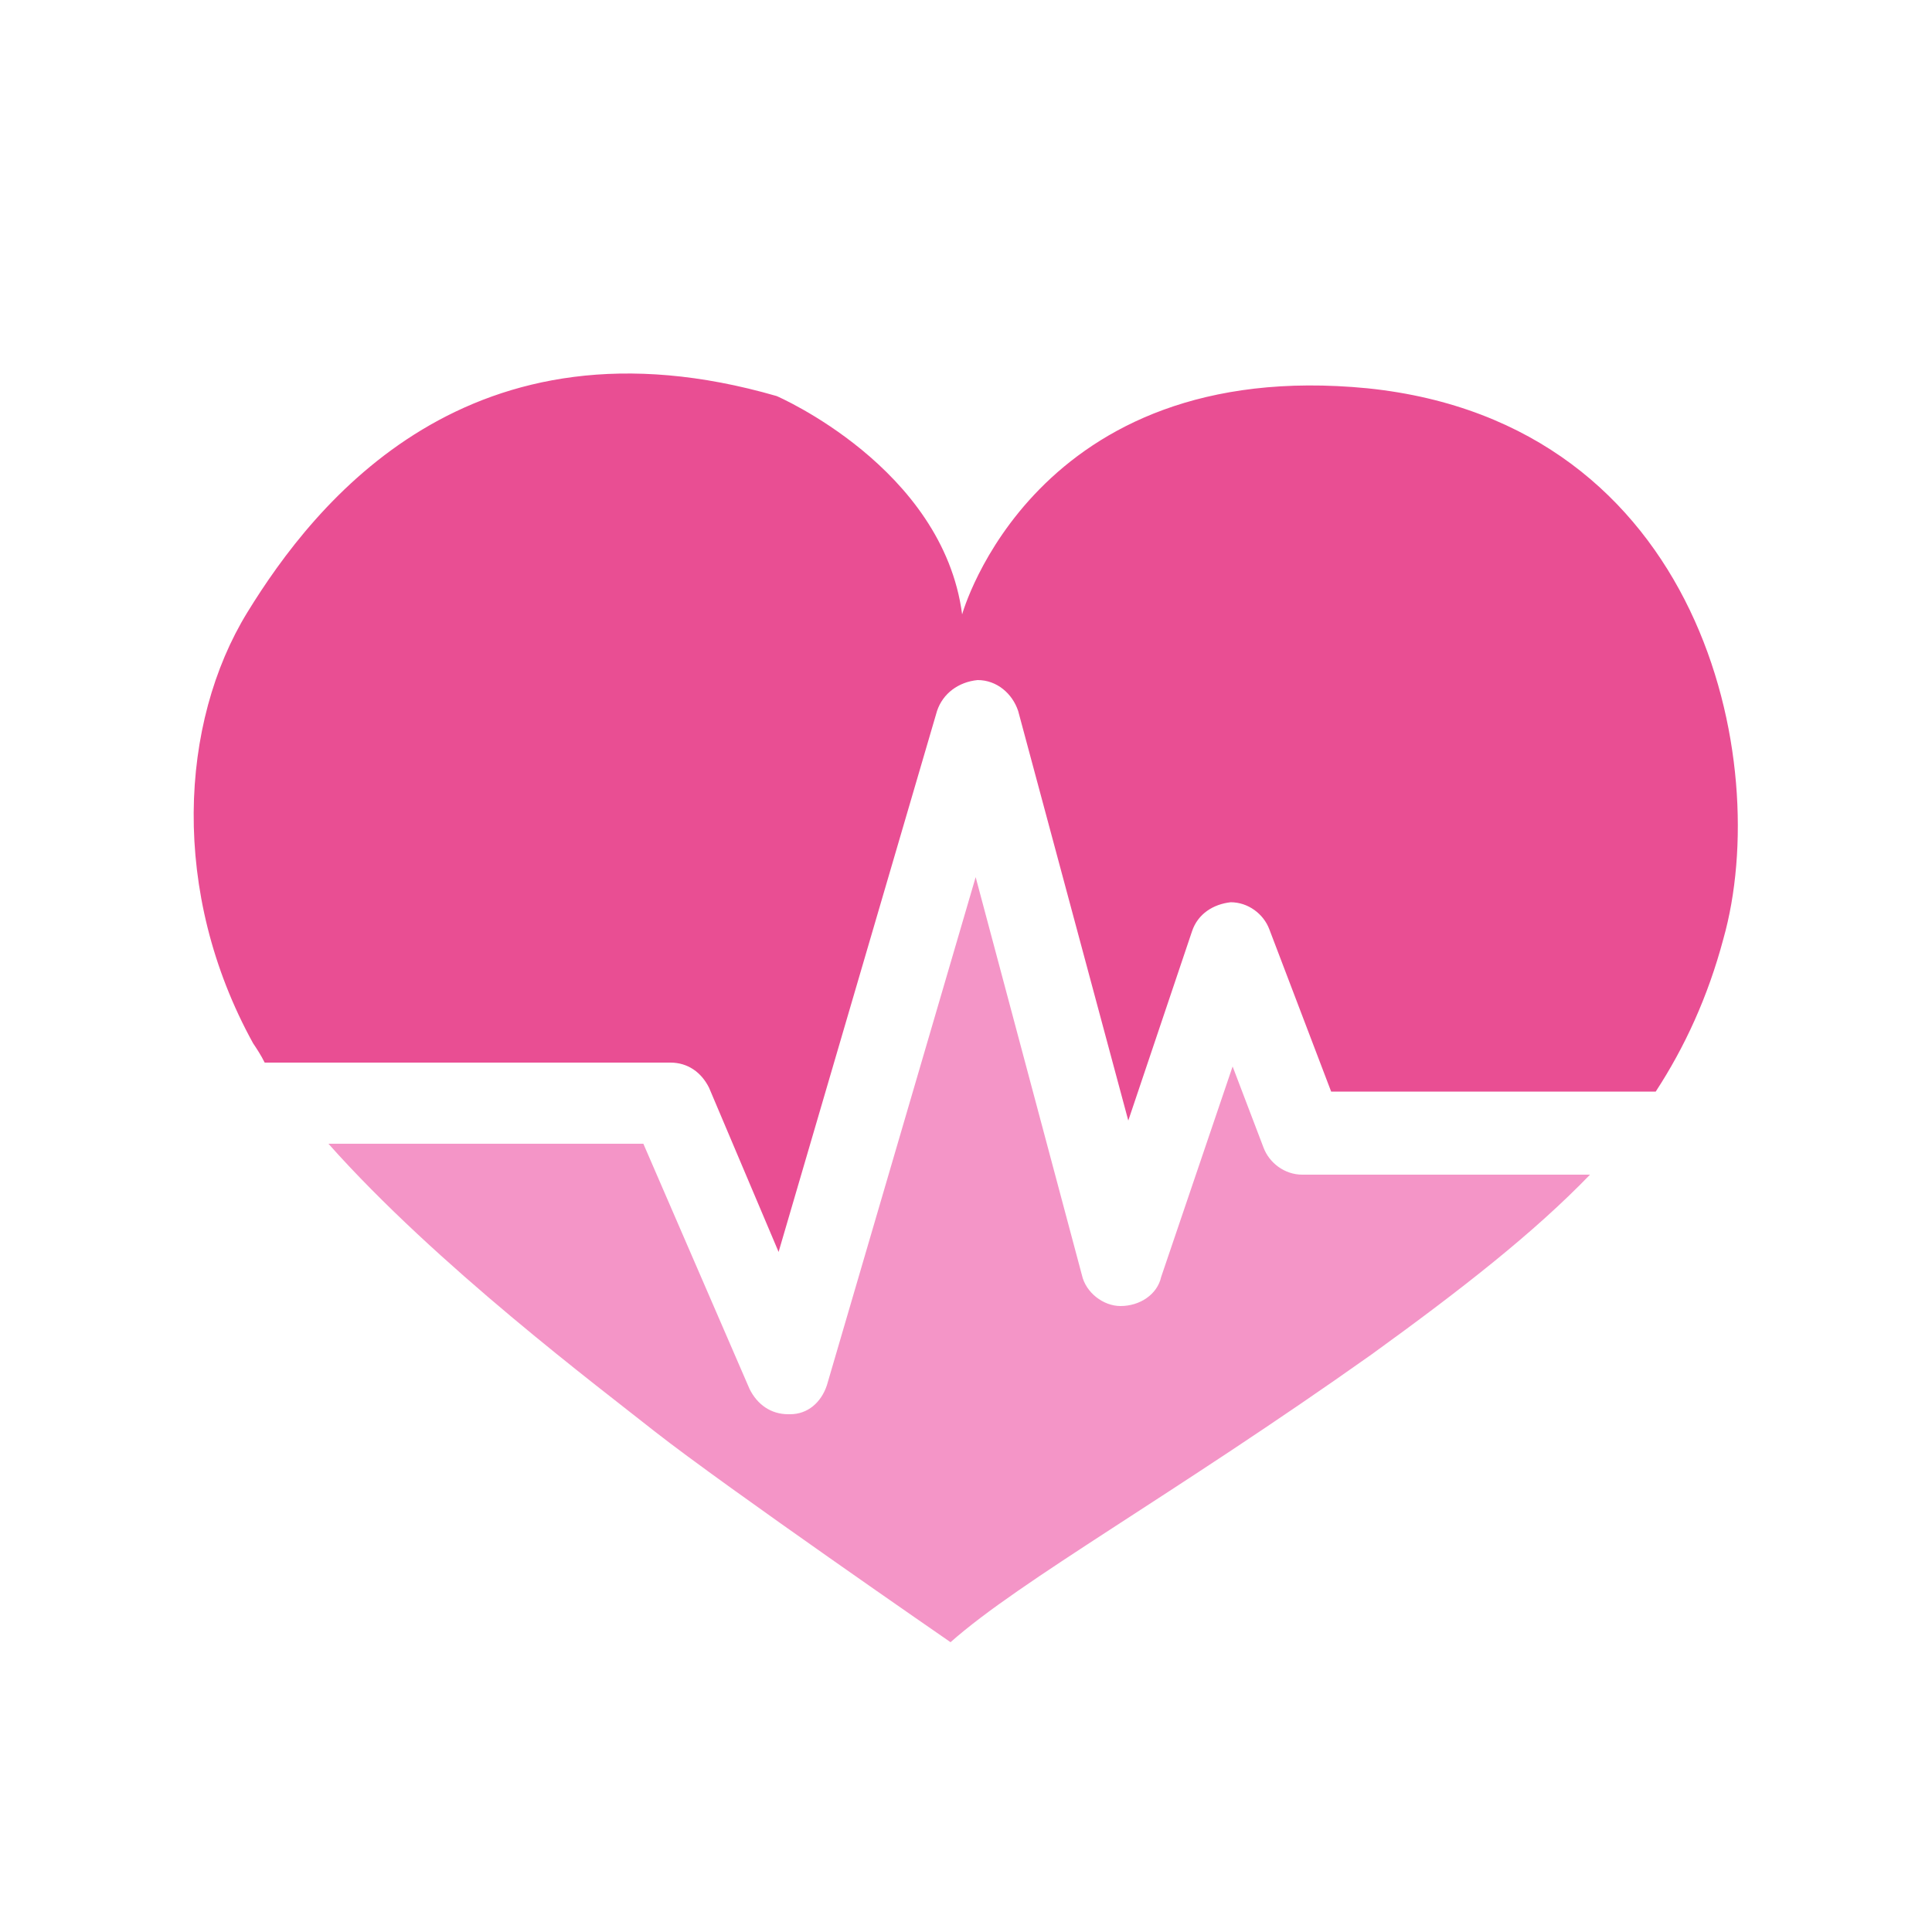
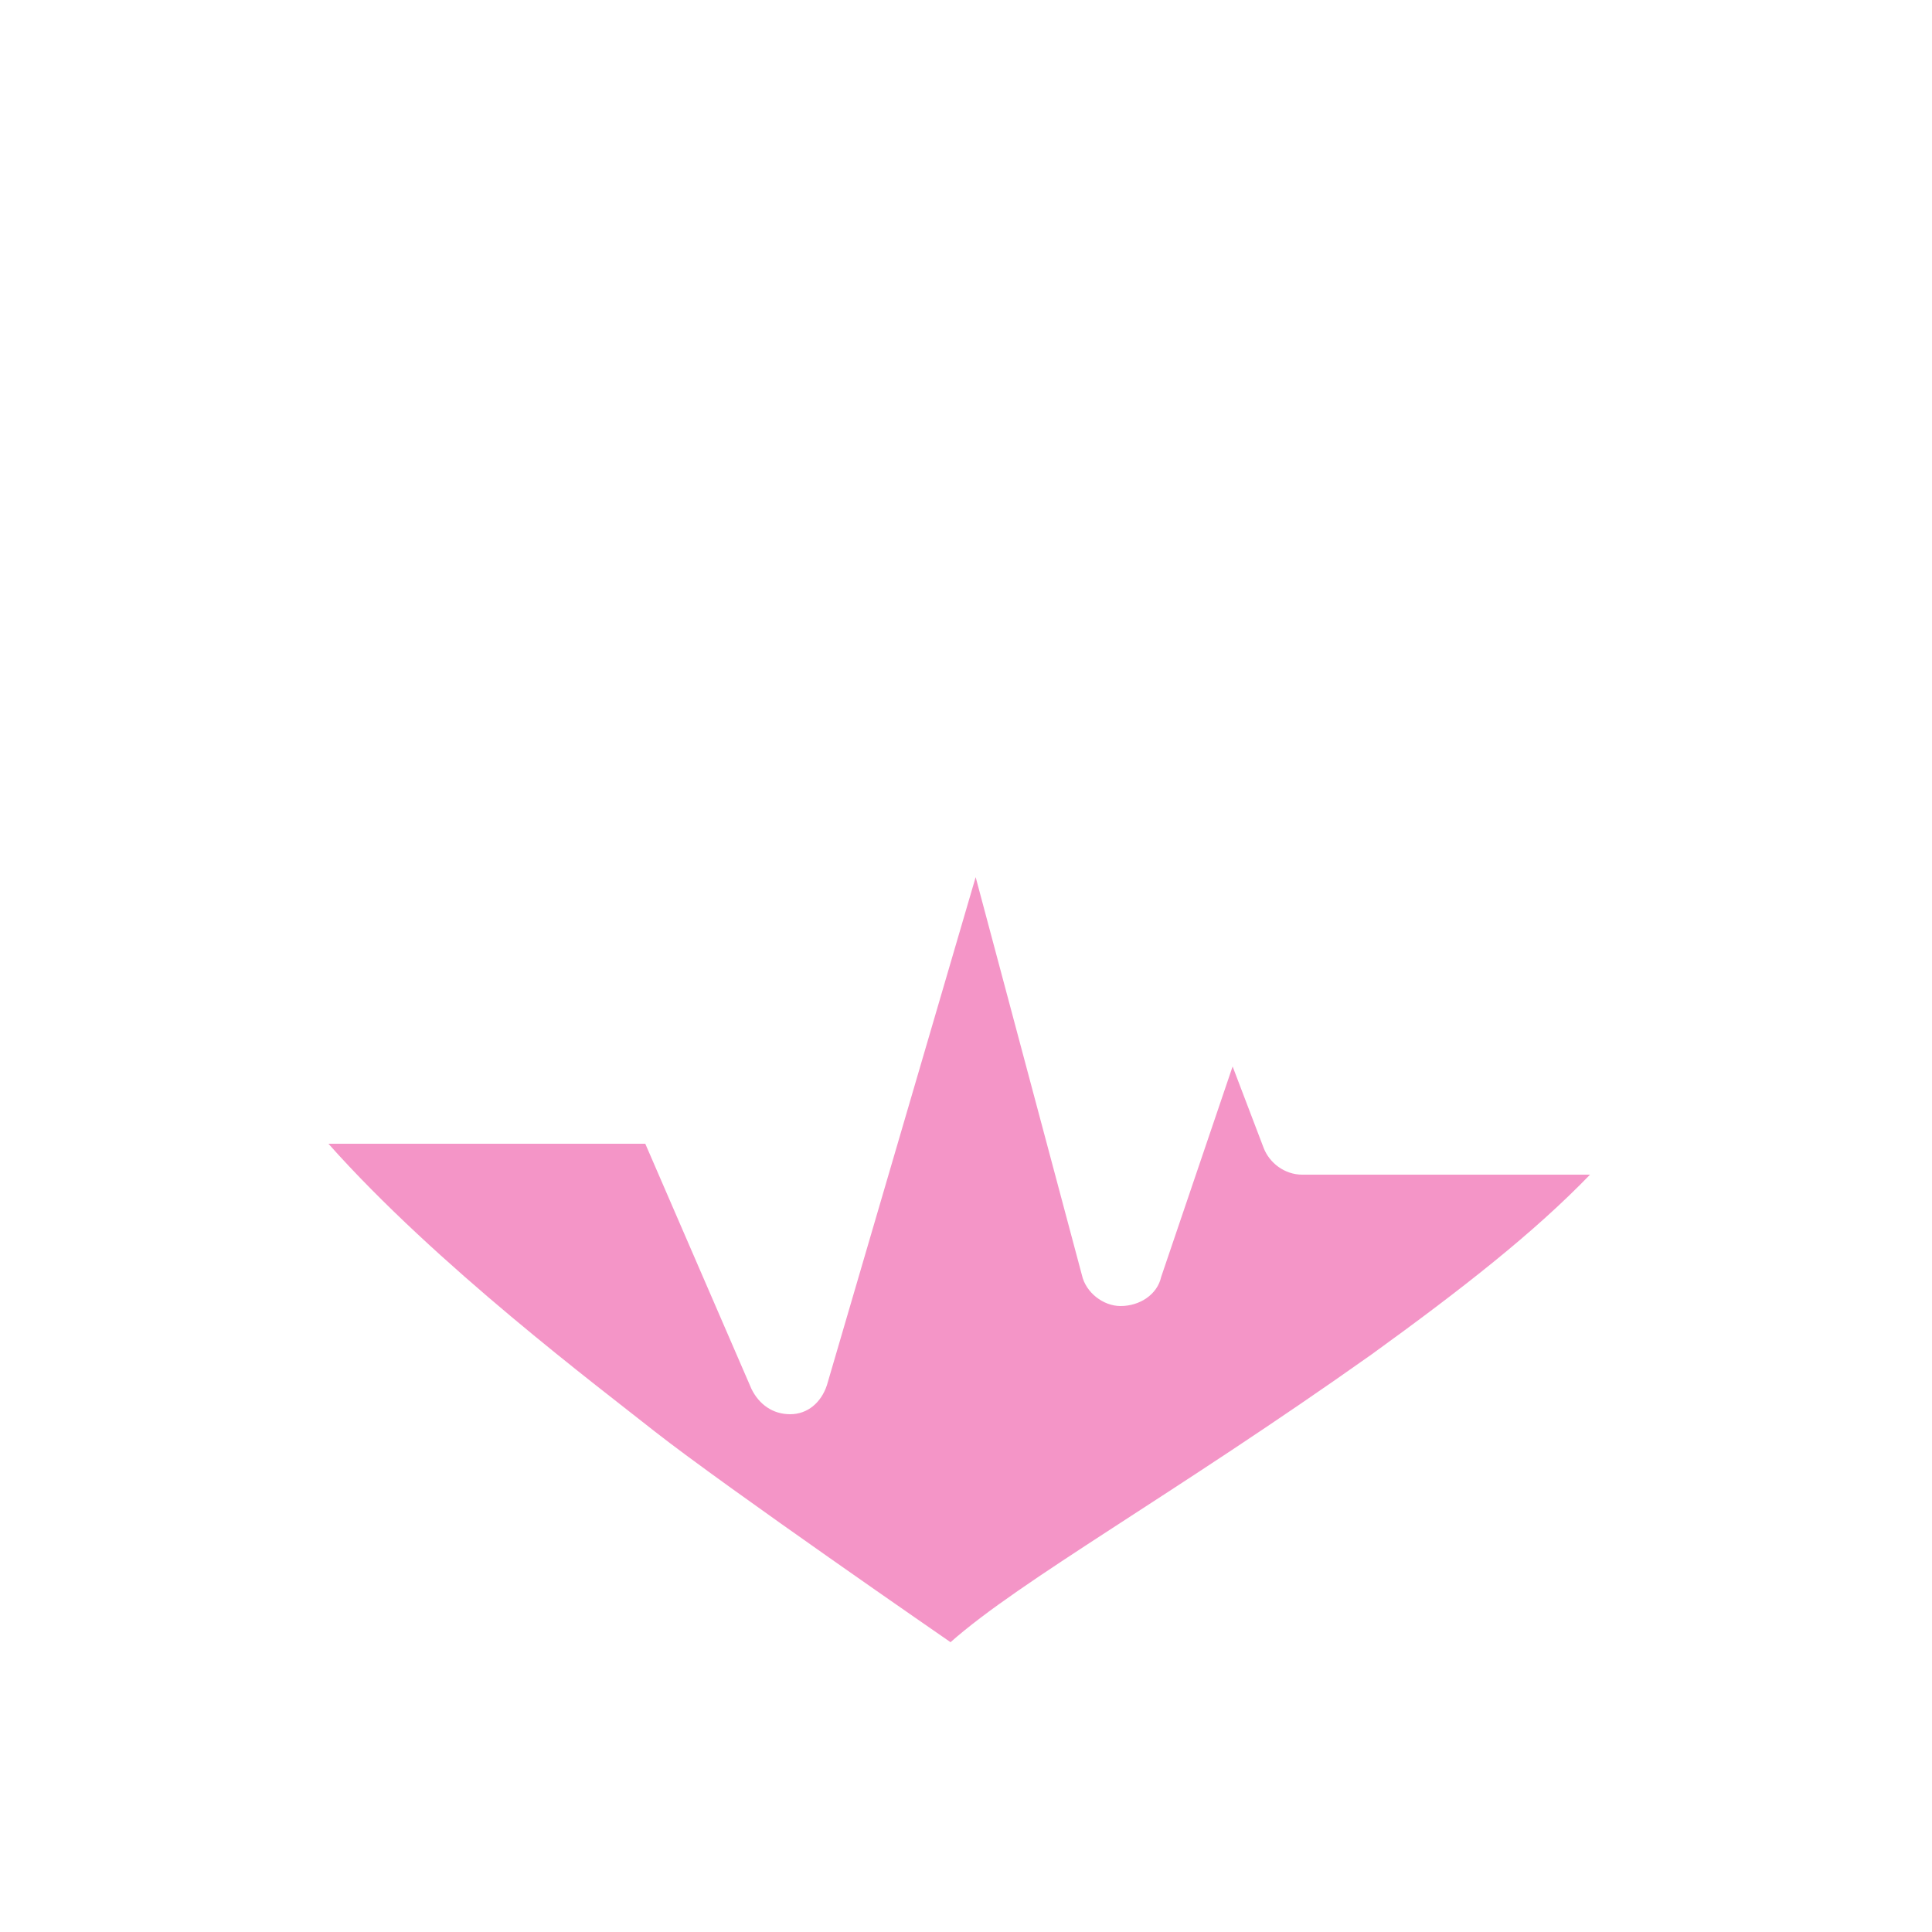
<svg xmlns="http://www.w3.org/2000/svg" version="1.1" id="Layer_1" x="0px" y="0px" viewBox="0 0 100 100" style="enable-background:new 0 0 100 100;" xml:space="preserve">
  <style type="text/css">
	.st0{fill:#E94E93;}
	.st1{fill:#F495C7;}
</style>
  <g>
-     <path class="st0" d="M13.7,55c0.1,0,0.2,0,0.3,0h20.7c0.9,0,1.6,0.5,2,1.3l3.6,8.5l8.2-28c0.3-0.9,1.1-1.5,2.1-1.6   c1,0,1.8,0.7,2.1,1.6L58.4,58l3.3-9.8c0.3-0.9,1.1-1.4,2-1.5c0,0,0,0,0,0c0.9,0,1.7,0.6,2,1.4l3.2,8.4h16.8   c1.5-2.3,2.7-4.9,3.5-7.9c2.6-9.2-1.1-26.7-18.4-28.5c-17.3-1.7-21,11.7-21,11.7c-1-7.6-9.6-11.3-9.6-11.3   C24.3,15.9,16.3,26,12.8,31.7c-3.5,5.7-4,14.5,0.3,22.3C13.3,54.3,13.5,54.6,13.7,55z" />
-     <path class="st1" d="M67.4,60.8c-0.9,0-1.7-0.6-2-1.4l-1.6-4.2l-3.7,10.9C59.9,67,59,67.6,58,67.6c-0.9,0-1.8-0.7-2-1.6l-5.5-20.6   l-7.7,26.3c-0.3,0.9-1,1.5-1.9,1.5c0,0-0.1,0-0.1,0c-0.9,0-1.6-0.5-2-1.3l-5.5-12.7H17c5.6,6.3,14,12.6,16.9,14.9   c3.7,2.9,15.3,10.9,15.3,10.9c3.6-3.2,11.5-7.6,21.8-14.9c4.7-3.4,8.4-6.3,11.3-9.3H67.4z" />
+     <path class="st1" d="M67.4,60.8c-0.9,0-1.7-0.6-2-1.4l-1.6-4.2l-3.7,10.9C59.9,67,59,67.6,58,67.6c-0.9,0-1.8-0.7-2-1.6l-5.5-20.6   l-7.7,26.3c-0.3,0.9-1,1.5-1.9,1.5c-0.9,0-1.6-0.5-2-1.3l-5.5-12.7H17c5.6,6.3,14,12.6,16.9,14.9   c3.7,2.9,15.3,10.9,15.3,10.9c3.6-3.2,11.5-7.6,21.8-14.9c4.7-3.4,8.4-6.3,11.3-9.3H67.4z" />
  </g>
</svg>